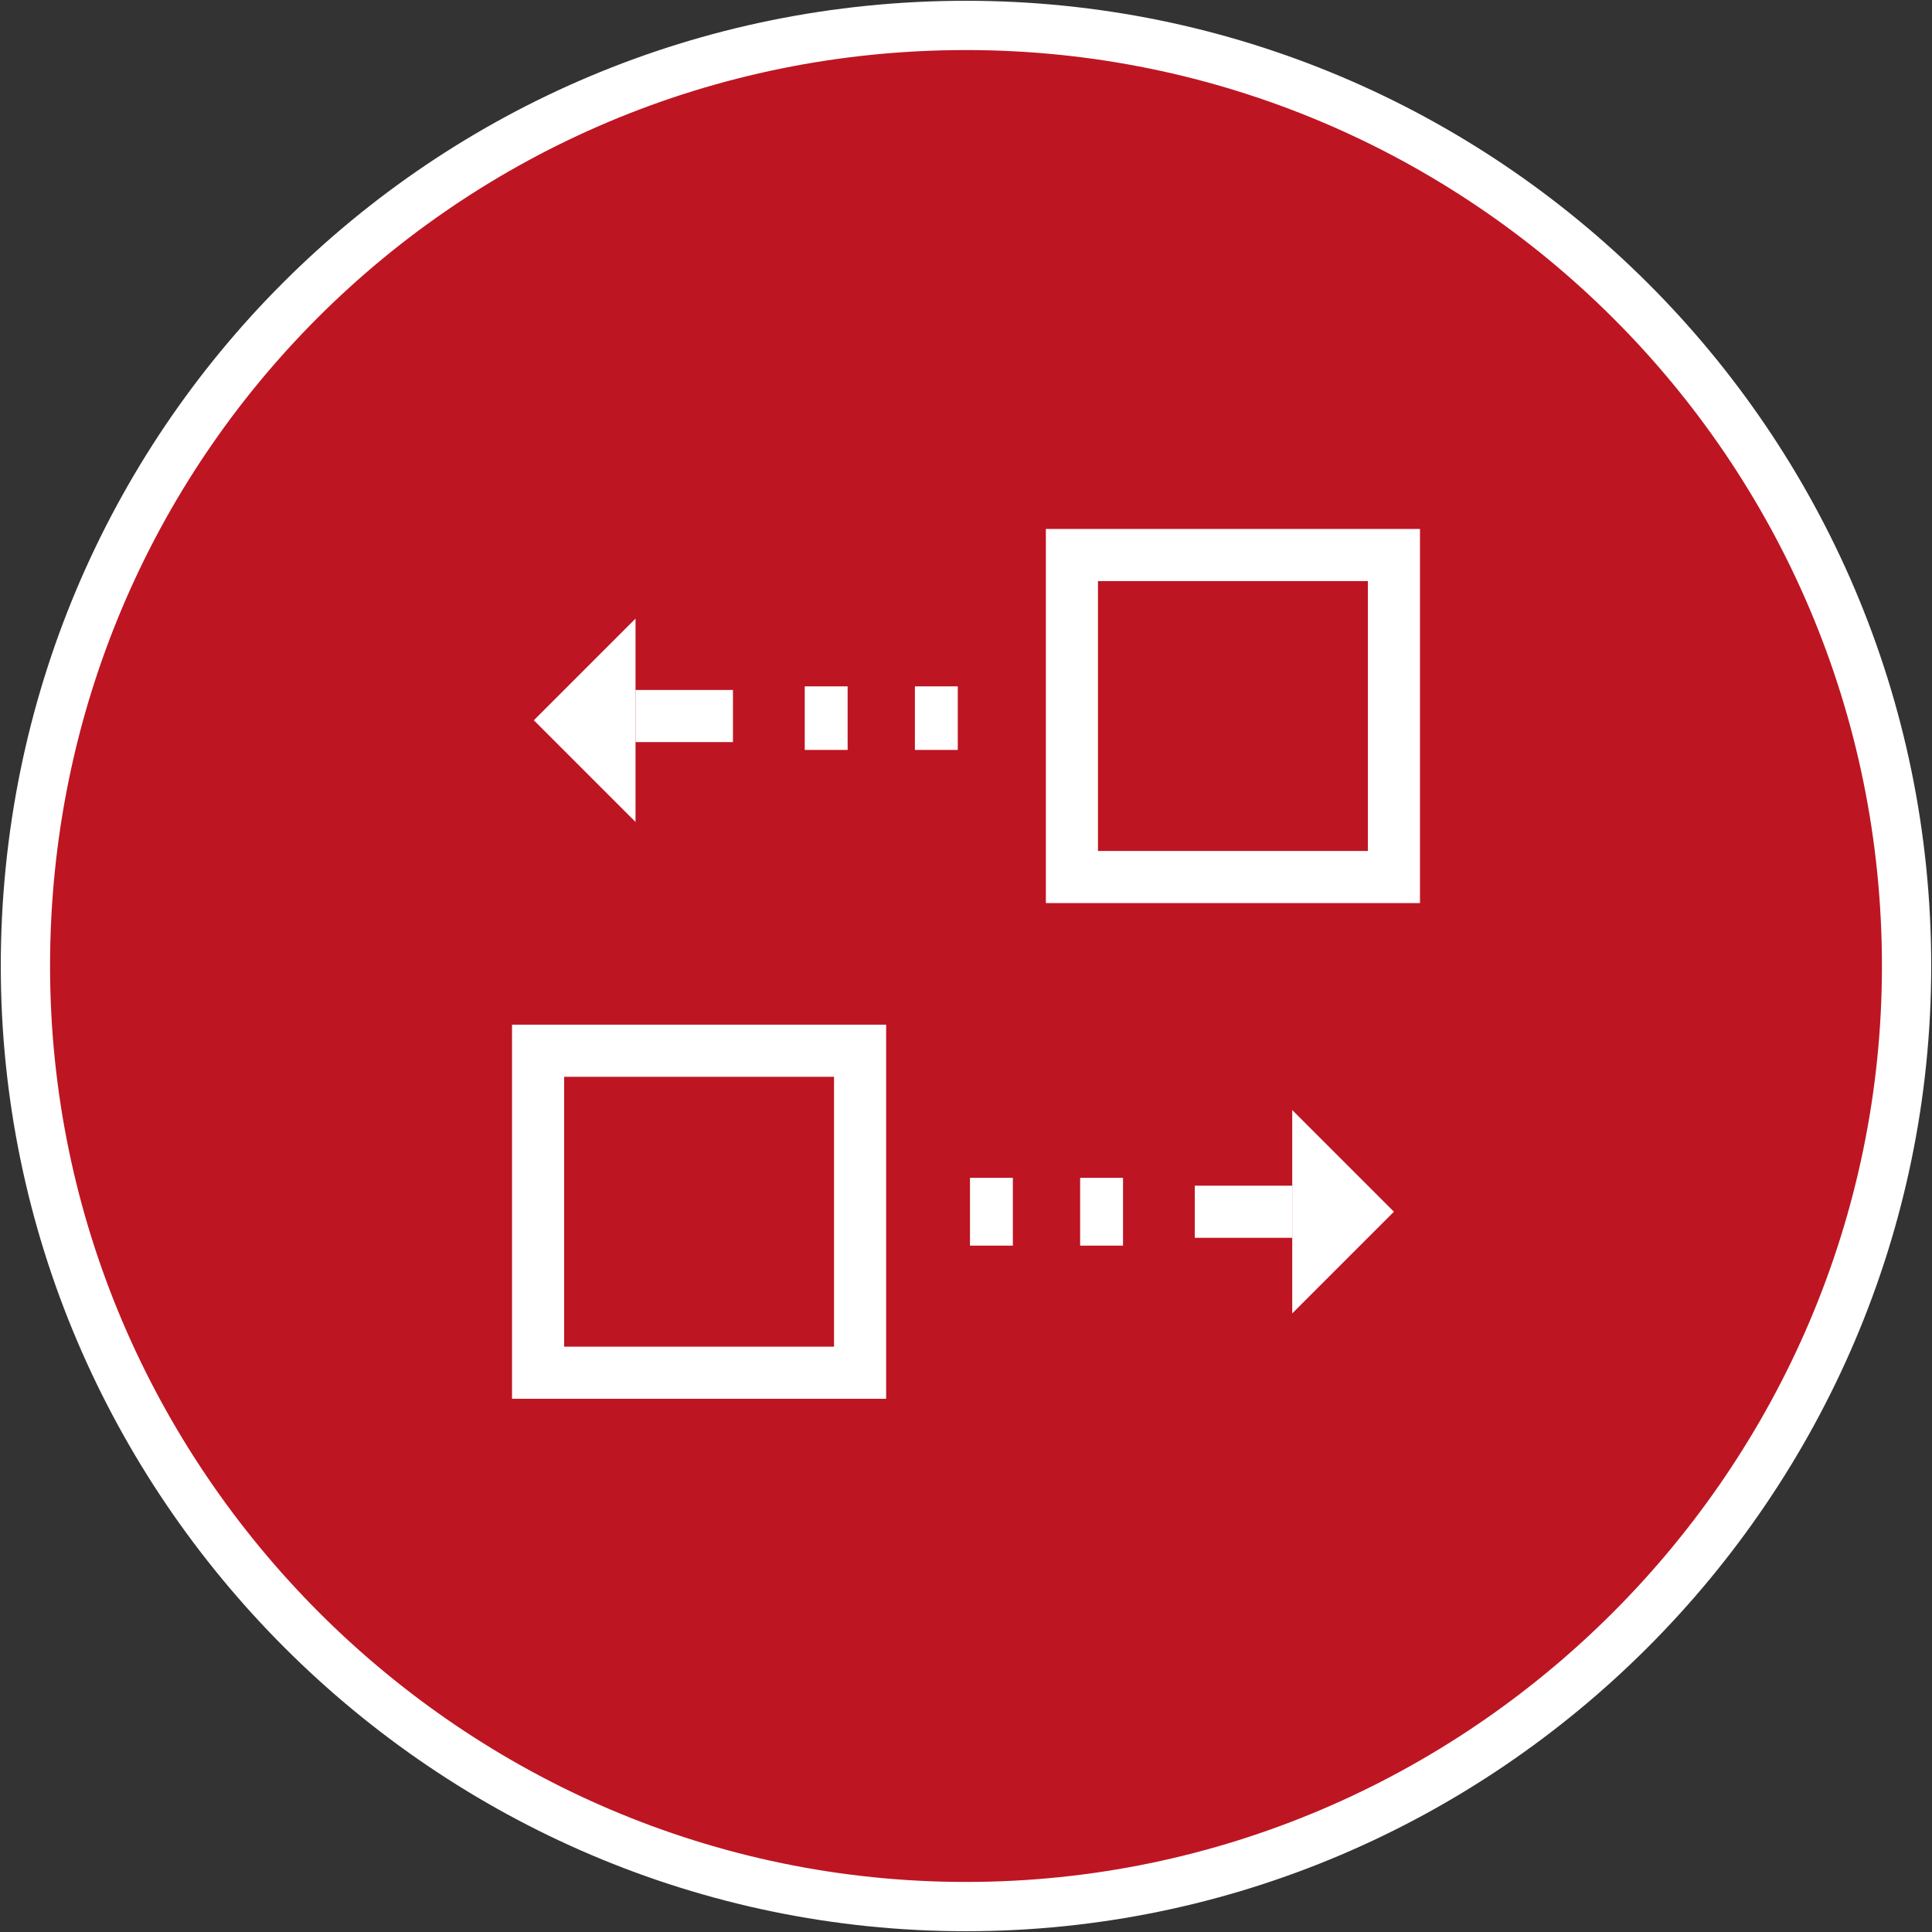
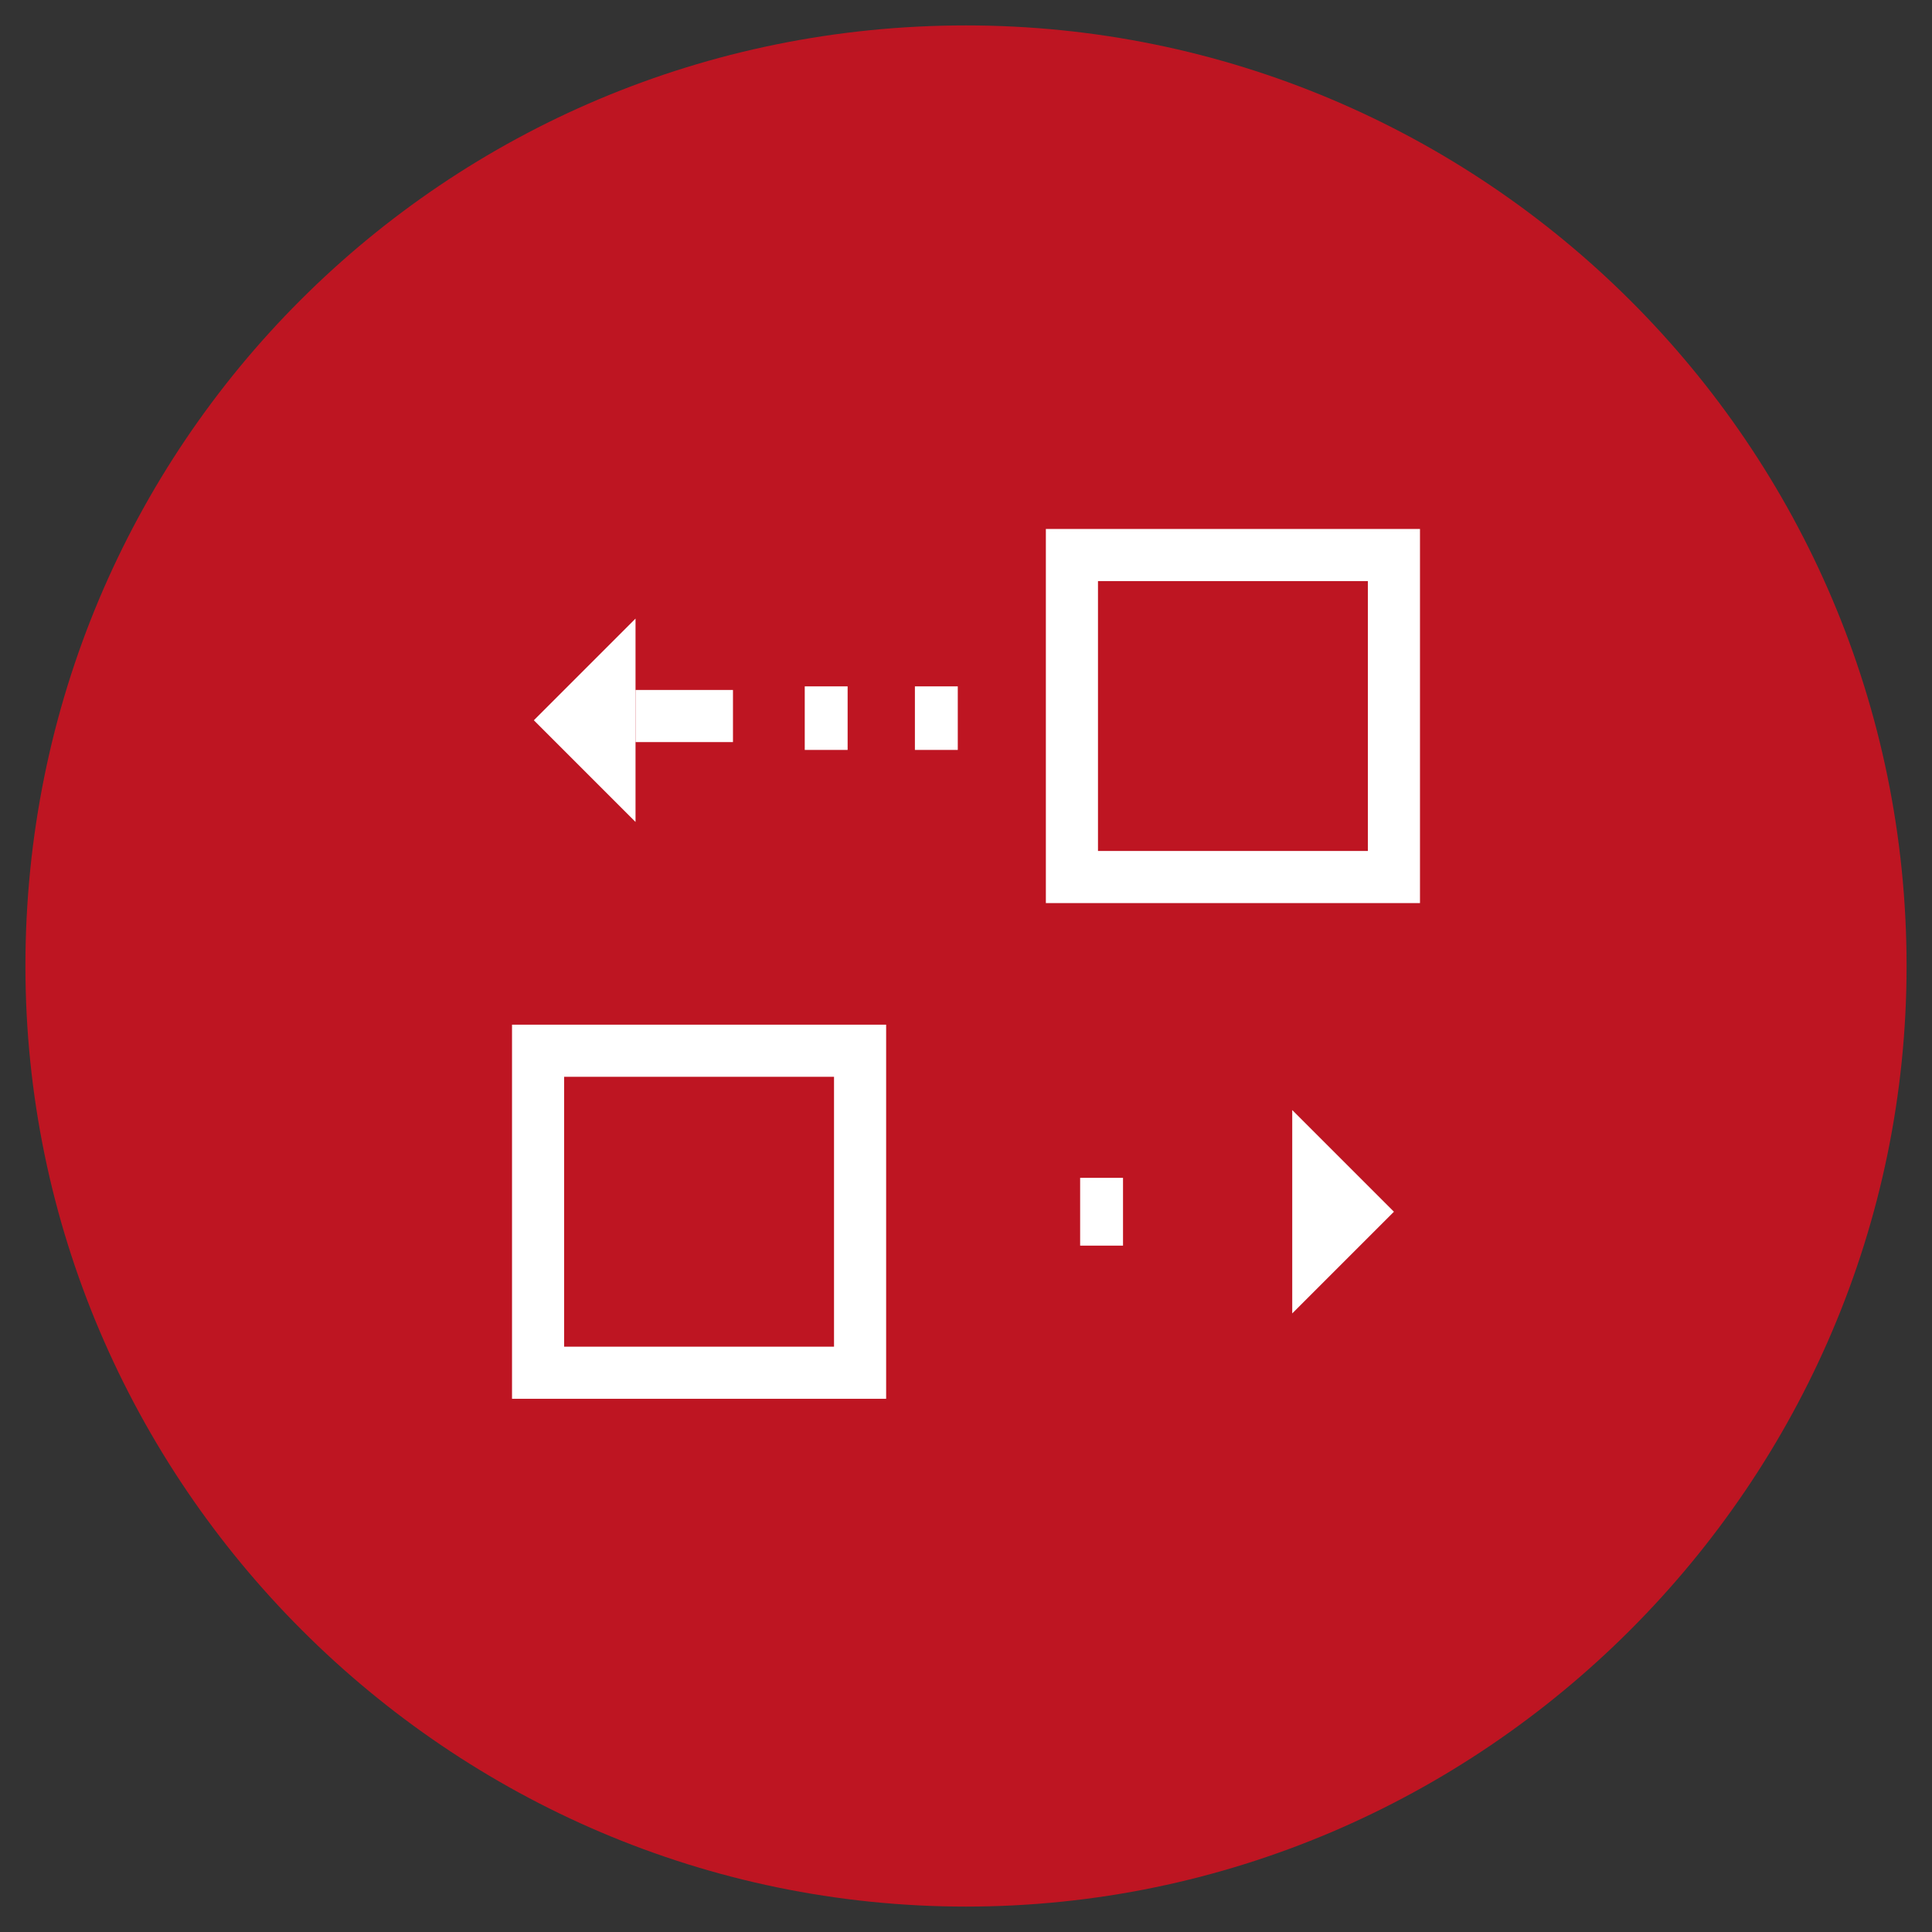
<svg xmlns="http://www.w3.org/2000/svg" height="45.6" viewBox="0 0 45.6 45.6" width="45.6">
  <rect x="0" y="0" width="45.6" height="45.6" fill="#333333" stroke="none" />
  <path d="m45 22.8c0 12.2-10 22.2-22.2 22.2s-22.2-10-22.2-22.2c0-12.3 9.9-22.2 22.2-22.2 12.2-0 22.2 9.9 22.2 22.2z" fill="#be1522" />
-   <path d="m45 22.8c0 12.2-10 22.2-22.2 22.2s-22.2-10-22.2-22.2c0-12.3 9.9-22.2 22.2-22.2 12.2-0 22.2 9.9 22.2 22.2z" fill="none" stroke="#fff" stroke-miterlimit="10" stroke-width="1.163" />
  <path d="m15 14.6-2.4 2.4 2.4 2.4" fill="#fff" />
  <g fill="none" stroke="#fff" stroke-miterlimit="10">
    <path d="m15 16.9h2.3" stroke-width="1.23" />
    <path d="m25.3 13.1h7.6v7.6h-7.6z" stroke-width="1.23" />
    <path d="m19.5 16.2v1.5" stroke-width="1.012" />
    <path d="m22.1 16.2v1.5" stroke-width="1.012" />
  </g>
  <path d="m30.5 31 2.4-2.4-2.4-2.4" fill="#fff" />
-   <path d="m28.2 28.6h2.3" fill="none" stroke="#fff" stroke-miterlimit="10" stroke-width="1.23" />
  <path d="m12.7 24.8h7.6v7.6h-7.6z" fill="none" stroke="#fff" stroke-miterlimit="10" stroke-width="1.23" />
  <path d="m26 29.4v-1.6" fill="none" stroke="#fff" stroke-miterlimit="10" stroke-width="1.012" />
-   <path d="m23.4 29.4v-1.6" fill="none" stroke="#fff" stroke-miterlimit="10" stroke-width="1.012" />
</svg>